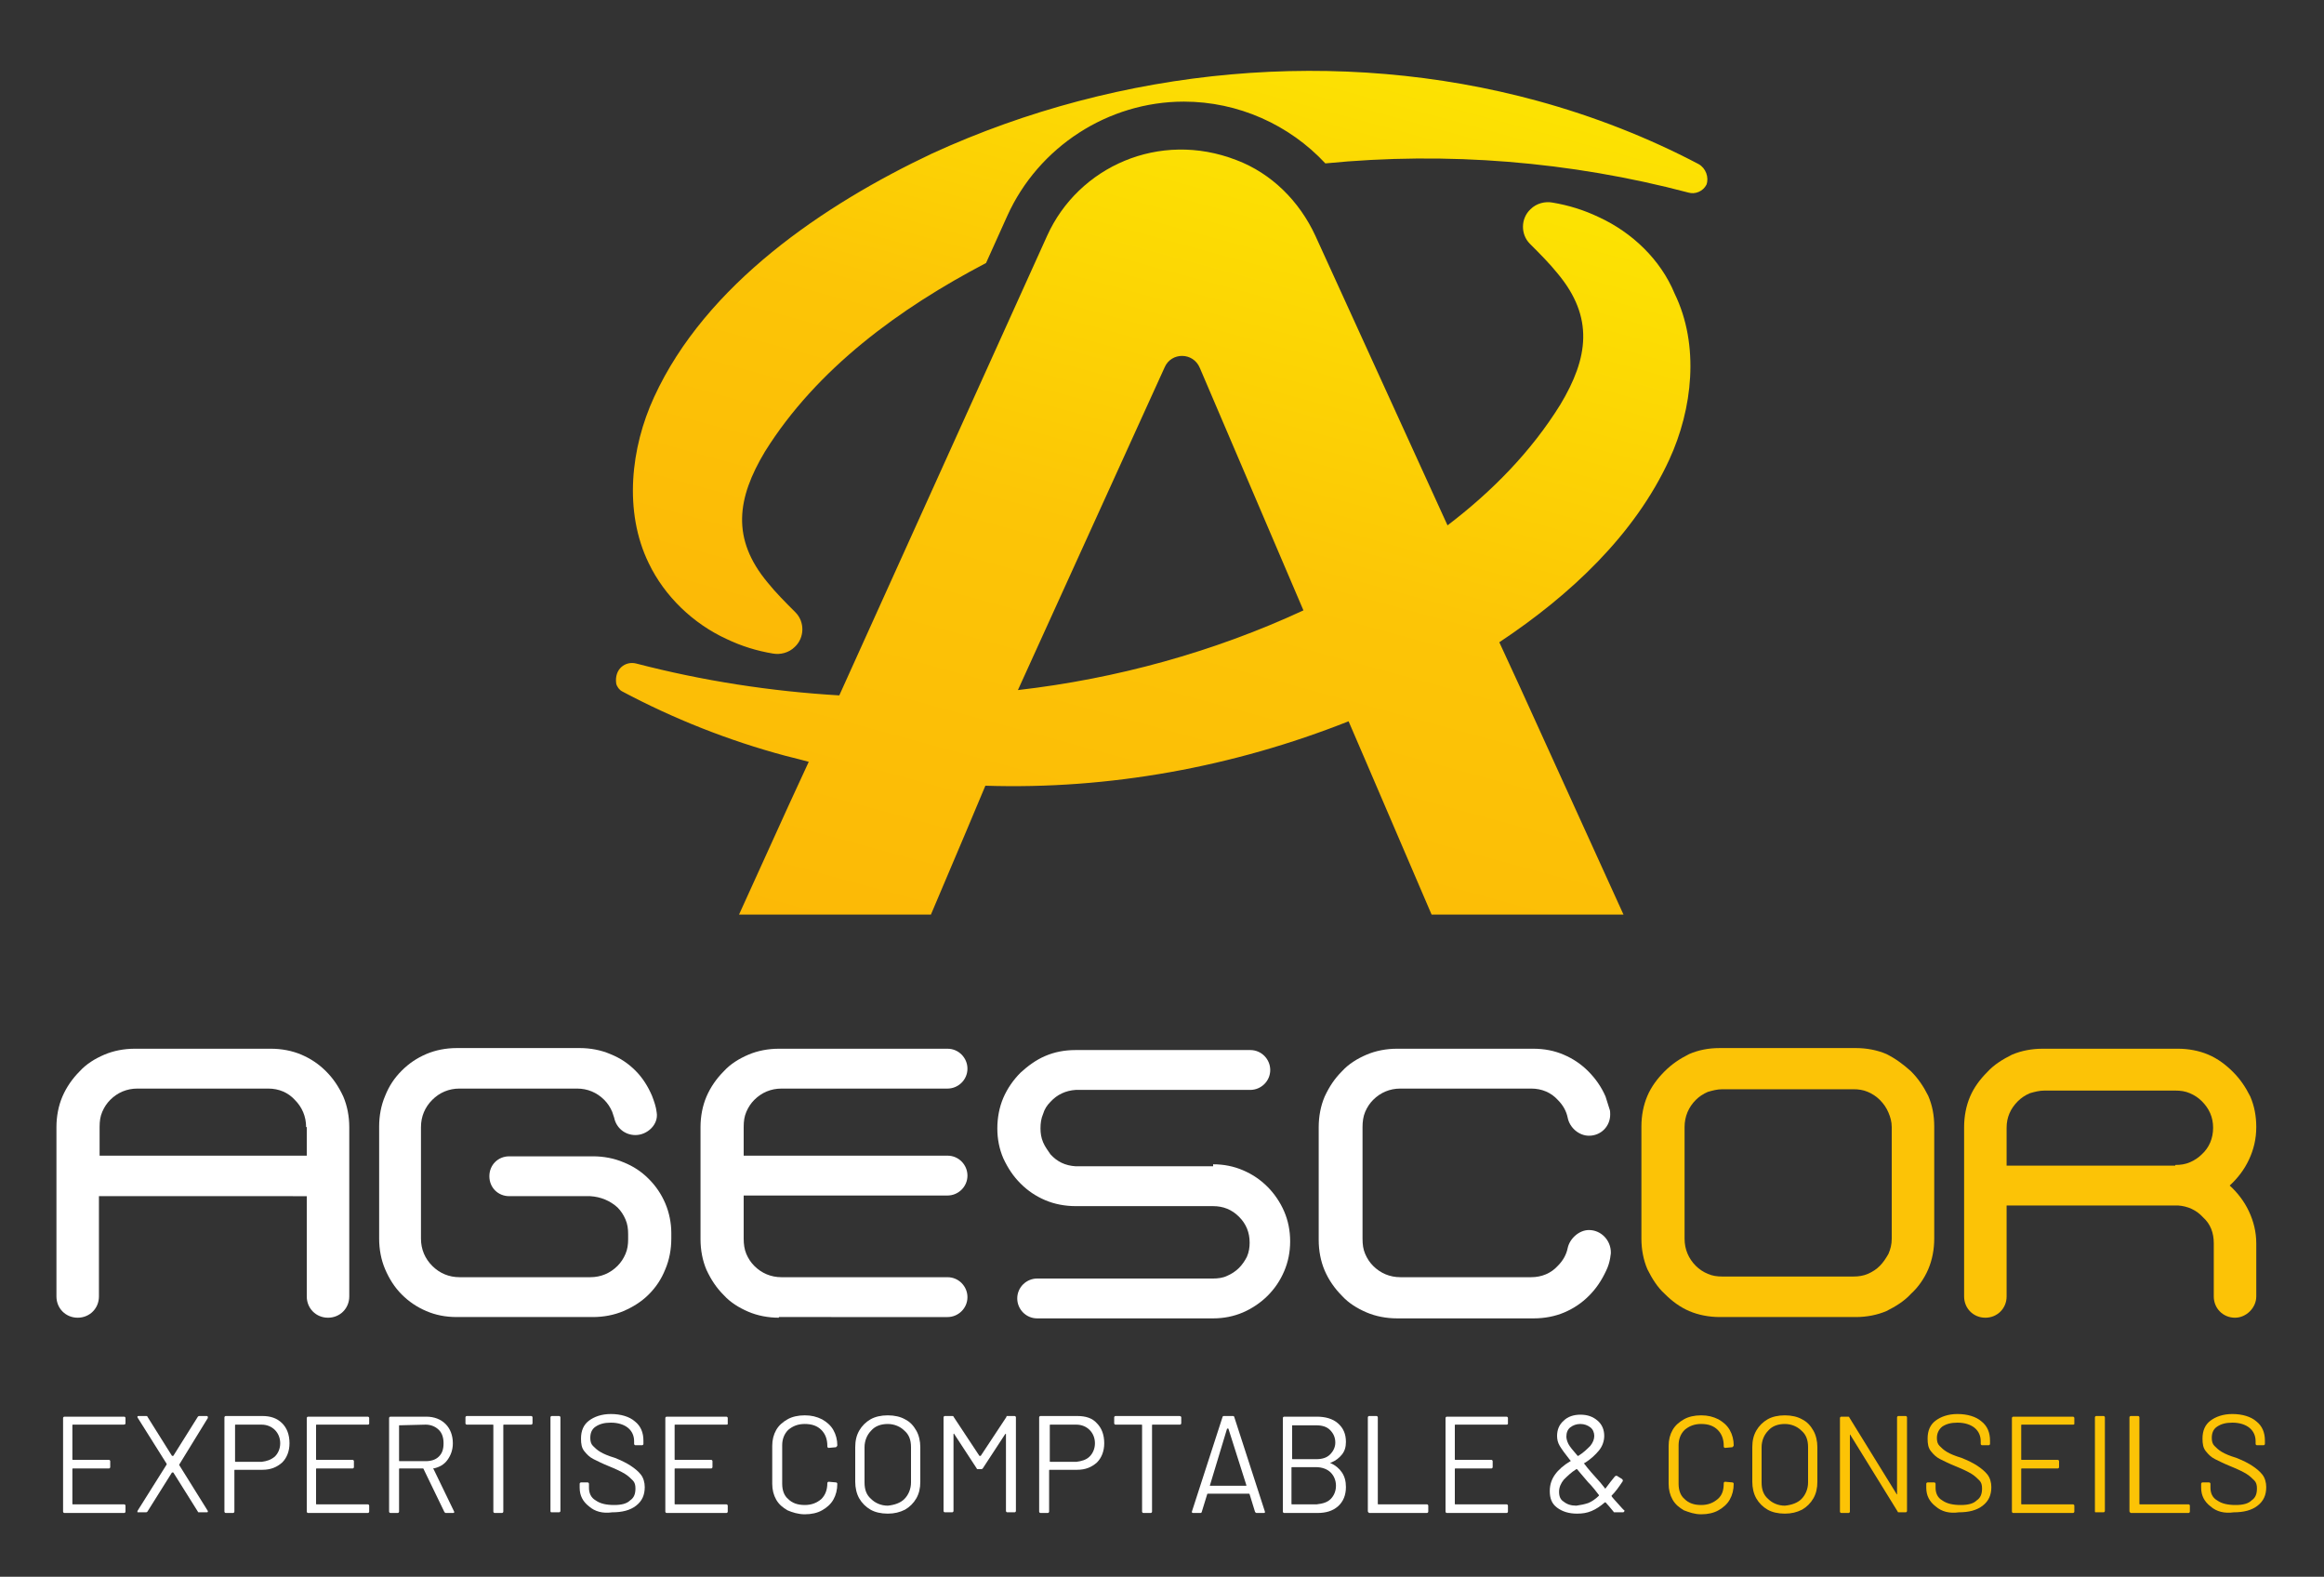
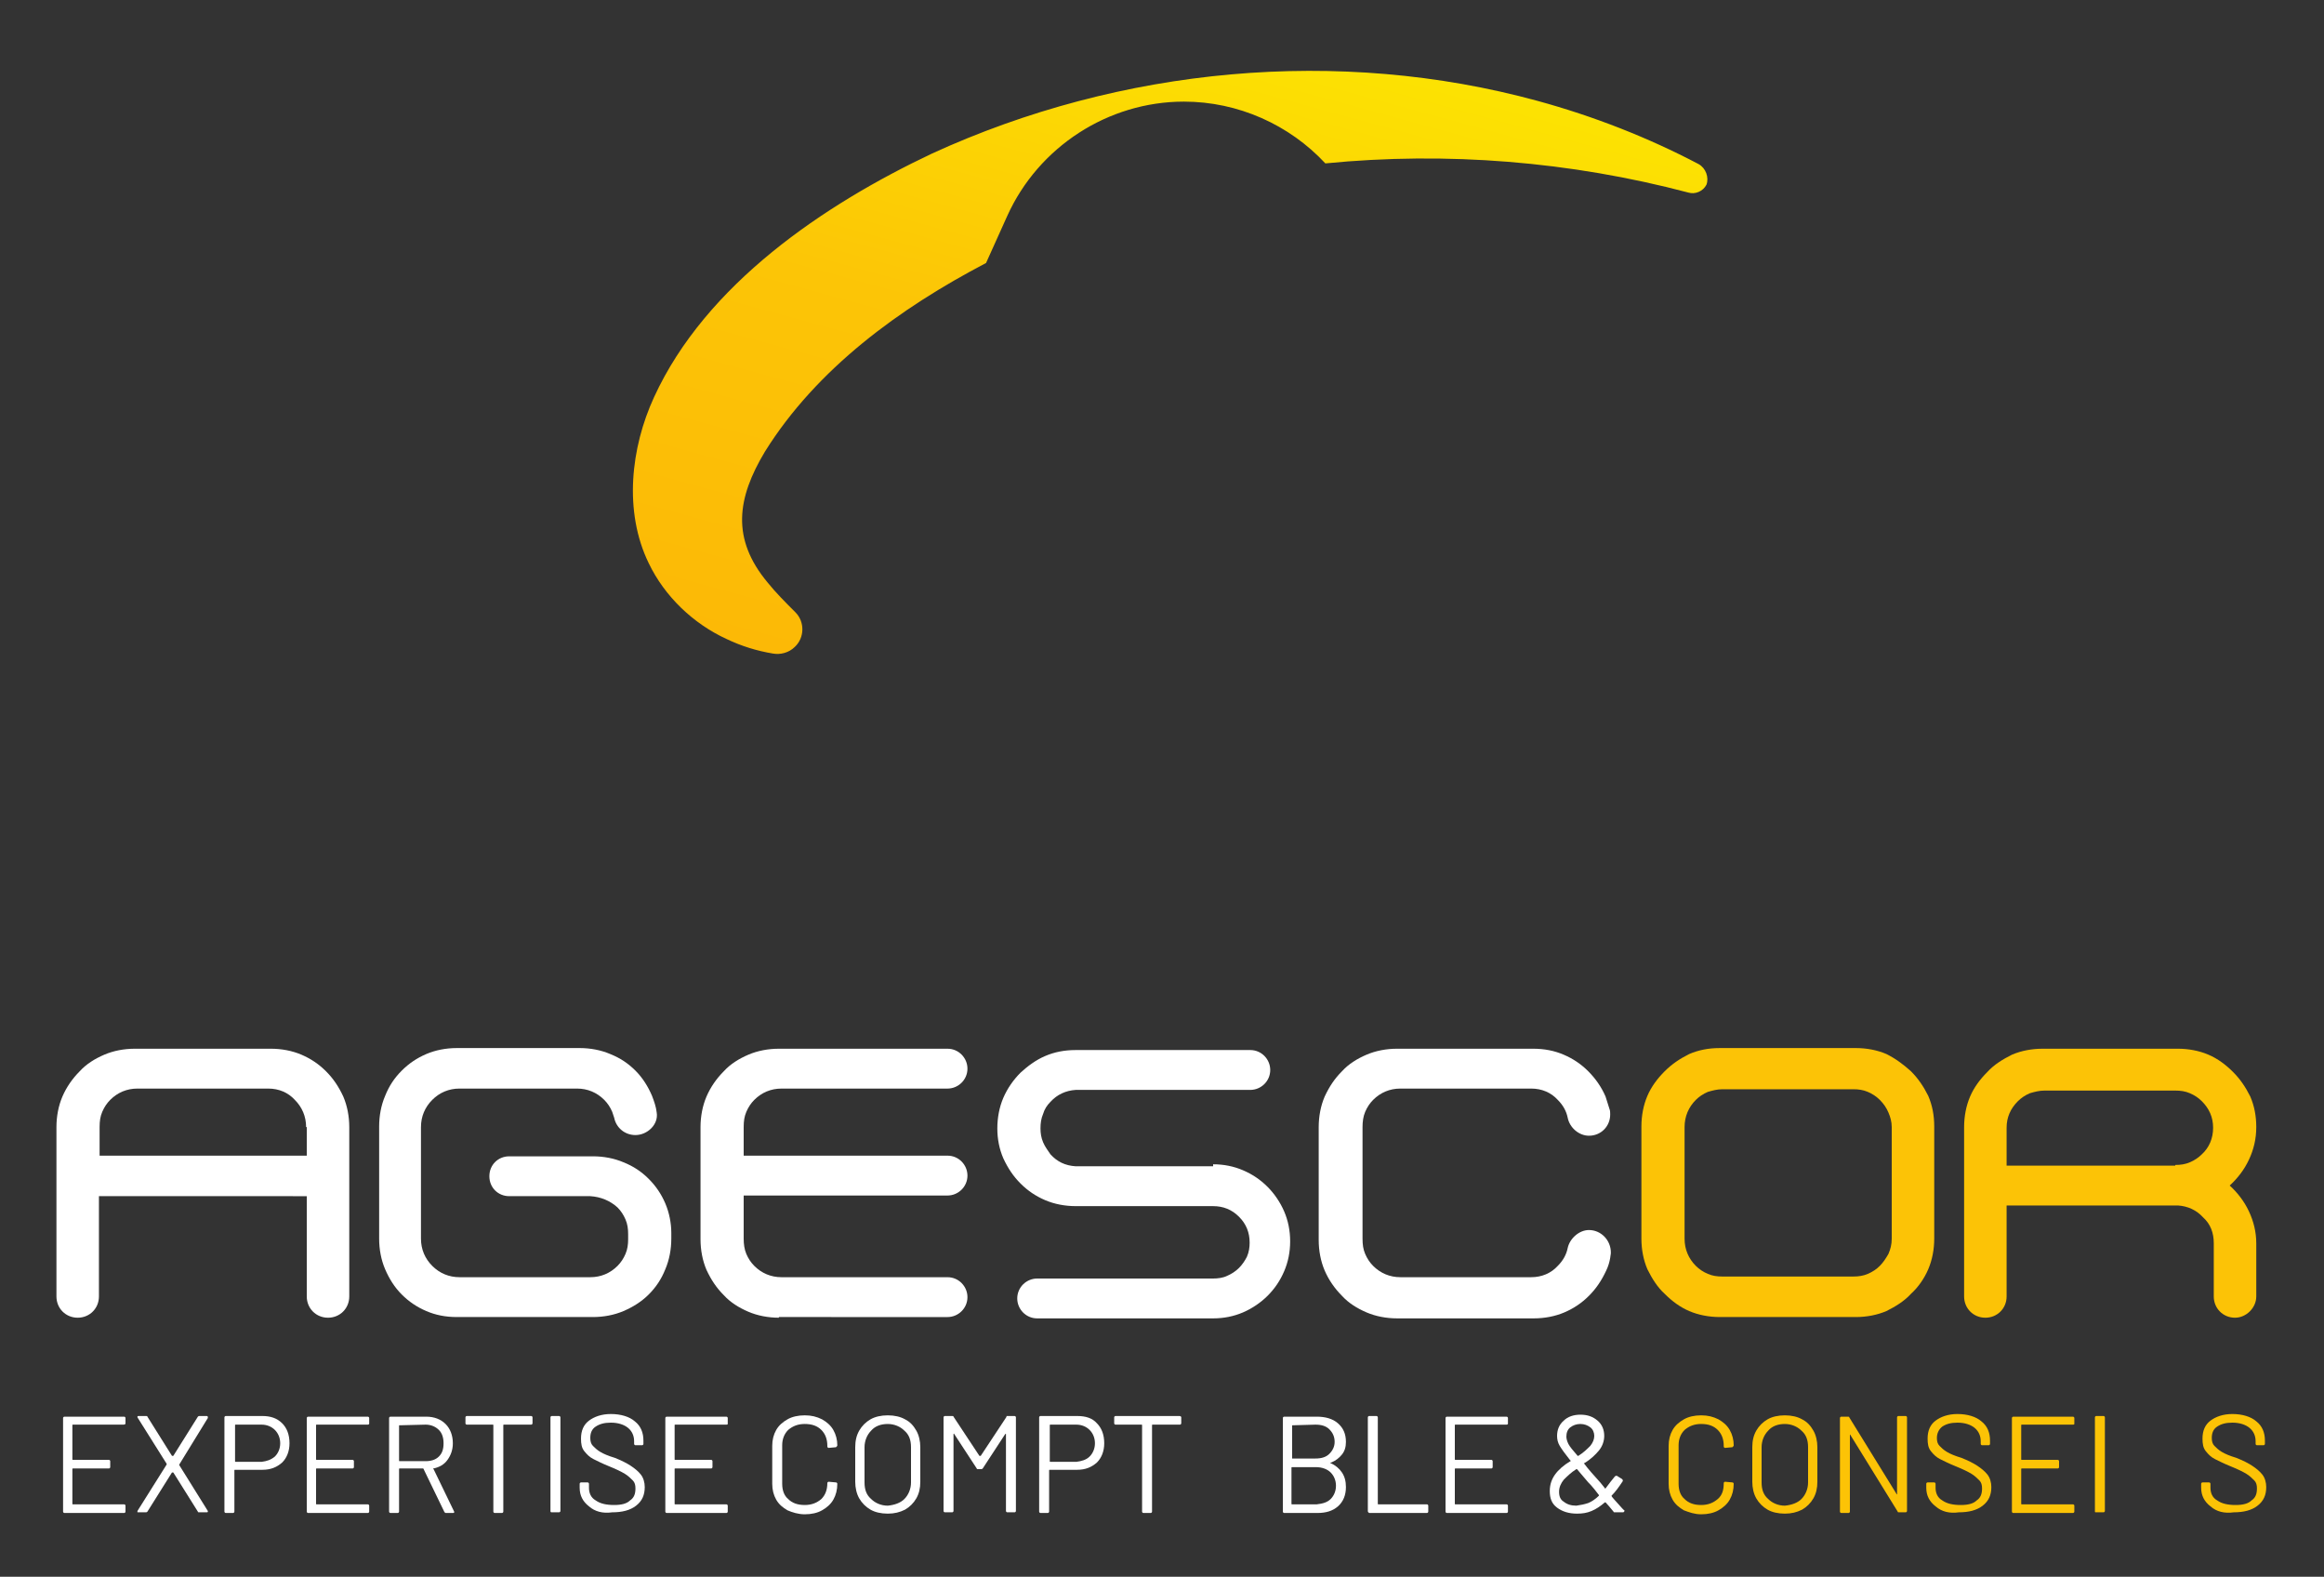
<svg xmlns="http://www.w3.org/2000/svg" id="Calque_1" x="0px" y="0px" viewBox="0 0 350 237.4" style="enable-background:new 0 0 350 237.4;" xml:space="preserve">
  <rect x="0" y="0" width="350" height="237.4" fill="#333333" stroke="none" />
  <style type="text/css"> .st0{fill:#FFFFFF;} .st1{fill:#FCC306;} .st2{fill:none;} .st3{fill:url(#SVGID_1_);} .st4{fill:url(#SVGID_00000016055365259574820390000009484646165177785534_);} </style>
  <g>
    <g>
      <path class="st0" d="M18.6,214.5H11c-0.1,0-0.1,0-0.1,0.1v5.1c0,0.1,0,0.1,0.1,0.1h5.4c0.1,0,0.2,0.1,0.2,0.2v0.9 c0,0.1-0.1,0.2-0.2,0.2H11c-0.1,0-0.1,0-0.1,0.1v5.2c0,0.1,0,0.1,0.1,0.1h7.7c0.1,0,0.2,0.1,0.2,0.2v0.9c0,0.1-0.1,0.2-0.2,0.2h-9 c-0.1,0-0.2-0.1-0.2-0.2v-14.1c0-0.1,0.1-0.2,0.2-0.2h9c0.1,0,0.2,0.1,0.2,0.2v0.9C18.8,214.4,18.8,214.5,18.6,214.5z" />
      <path class="st0" d="M20.7,227.7c0,0,0-0.1,0-0.2l4.4-7c0,0,0-0.1,0-0.1l-4.4-7c0-0.1,0-0.1,0-0.1c0-0.1,0.1-0.1,0.2-0.1H22 c0.1,0,0.2,0,0.2,0.1l3.7,5.9c0,0,0,0,0.1,0s0,0,0.1,0l3.7-5.9c0.1-0.1,0.2-0.1,0.2-0.1h1.1c0.1,0,0.1,0,0.2,0.1c0,0,0,0.1,0,0.2 l-4.3,7c0,0,0,0.1,0,0.1l4.3,6.9c0,0.1,0,0.1,0,0.1c0,0.1-0.1,0.1-0.2,0.1h-1.1c-0.1,0-0.2,0-0.2-0.1l-3.7-5.9c0,0,0,0-0.1,0 s0,0-0.1,0l-3.7,5.9c-0.1,0.1-0.2,0.1-0.2,0.1h-1.2C20.8,227.7,20.7,227.7,20.7,227.7z" />
      <path class="st0" d="M42.5,214.3c0.7,0.7,1.1,1.7,1.1,3c0,1.2-0.4,2.2-1.1,2.9c-0.8,0.7-1.7,1.1-3,1.1h-4.1c-0.1,0-0.1,0-0.1,0.1 v6.2c0,0.1-0.1,0.2-0.2,0.2h-1.1c-0.1,0-0.2-0.1-0.2-0.2v-14.2c0-0.1,0.1-0.2,0.2-0.2h5.5C40.7,213.2,41.7,213.5,42.5,214.3z M41.4,219.3c0.5-0.5,0.8-1.2,0.8-2c0-0.8-0.3-1.5-0.8-2c-0.5-0.5-1.2-0.8-2-0.8h-3.9c-0.1,0-0.1,0-0.1,0.1v5.4 c0,0.1,0,0.1,0.1,0.1h3.9C40.2,220,40.8,219.8,41.4,219.3z" />
      <path class="st0" d="M55.4,214.5h-7.7c-0.1,0-0.1,0-0.1,0.1v5.1c0,0.1,0,0.1,0.1,0.1h5.4c0.1,0,0.2,0.1,0.2,0.2v0.9 c0,0.1-0.1,0.2-0.2,0.2h-5.4c-0.1,0-0.1,0-0.1,0.1v5.2c0,0.1,0,0.1,0.1,0.1h7.7c0.1,0,0.2,0.1,0.2,0.2v0.9c0,0.1-0.1,0.2-0.2,0.2 h-9c-0.1,0-0.2-0.1-0.2-0.2v-14.1c0-0.1,0.1-0.2,0.2-0.2h9c0.1,0,0.2,0.1,0.2,0.2v0.9C55.6,214.4,55.5,214.5,55.4,214.5z" />
      <path class="st0" d="M66.9,227.6l-3.1-6.4c0,0,0-0.1-0.1-0.1h-3.5c-0.1,0-0.1,0-0.1,0.1v6.4c0,0.1-0.1,0.2-0.2,0.2h-1.1 c-0.1,0-0.2-0.1-0.2-0.2v-14.1c0-0.1,0.1-0.2,0.2-0.2h5.4c1.2,0,2.2,0.4,2.9,1.1c0.7,0.7,1.1,1.7,1.1,2.9c0,1-0.3,1.8-0.8,2.5 c-0.5,0.7-1.2,1.1-2.1,1.3c-0.1,0-0.1,0.1,0,0.1l3.1,6.4c0,0,0,0.1,0,0.1c0,0.1-0.1,0.1-0.2,0.1h-1.1 C67,227.7,66.9,227.7,66.9,227.6z M60.1,214.6v5.3c0,0.1,0,0.1,0.1,0.1h3.9c0.8,0,1.5-0.2,2-0.7c0.5-0.5,0.7-1.1,0.7-2 c0-0.8-0.2-1.5-0.7-2c-0.5-0.5-1.2-0.8-2-0.8L60.1,214.6C60.1,214.5,60.1,214.5,60.1,214.6z" />
      <path class="st0" d="M80.2,213.4v0.9c0,0.1-0.1,0.2-0.2,0.2h-4.1c-0.1,0-0.1,0-0.1,0.1v13c0,0.1-0.1,0.2-0.2,0.2h-1.1 c-0.1,0-0.2-0.1-0.2-0.2v-13c0-0.1,0-0.1-0.1-0.1h-3.9c-0.1,0-0.2-0.1-0.2-0.2v-0.9c0-0.1,0.1-0.2,0.2-0.2H80 C80.1,213.2,80.2,213.3,80.2,213.4z" />
      <path class="st0" d="M82.9,227.5v-14.1c0-0.1,0.1-0.2,0.2-0.2h1.1c0.1,0,0.2,0.1,0.2,0.2v14.1c0,0.1-0.1,0.2-0.2,0.2h-1.1 C83,227.7,82.9,227.7,82.9,227.5z" />
      <path class="st0" d="M88.7,226.8c-0.9-0.7-1.4-1.6-1.4-2.8v-0.6c0-0.1,0.1-0.2,0.2-0.2h1c0.1,0,0.2,0.1,0.2,0.2v0.6 c0,0.8,0.3,1.5,1,1.9c0.7,0.5,1.6,0.7,2.8,0.7c1.1,0,1.9-0.2,2.4-0.7c0.6-0.4,0.8-1,0.8-1.8c0-0.5-0.1-0.9-0.4-1.2 c-0.3-0.3-0.7-0.7-1.2-1c-0.5-0.3-1.3-0.7-2.3-1.1c-1-0.4-1.8-0.8-2.4-1.1c-0.6-0.3-1-0.7-1.4-1.2c-0.4-0.5-0.5-1.1-0.5-1.9 c0-1.2,0.4-2.1,1.2-2.7c0.8-0.6,1.9-1,3.3-1c1.5,0,2.8,0.4,3.6,1.1c0.9,0.7,1.3,1.7,1.3,2.9v0.5c0,0.1-0.1,0.2-0.2,0.2h-1 c-0.1,0-0.2-0.1-0.2-0.2v-0.4c0-0.8-0.3-1.5-0.9-2c-0.6-0.5-1.5-0.8-2.6-0.8c-1,0-1.7,0.2-2.3,0.6s-0.8,1-0.8,1.7 c0,0.5,0.1,0.9,0.4,1.2c0.3,0.3,0.6,0.6,1.1,0.9s1.2,0.6,2.2,0.9c1,0.4,1.8,0.8,2.4,1.2c0.6,0.4,1.1,0.8,1.5,1.3 c0.4,0.5,0.6,1.2,0.6,1.9c0,1.2-0.4,2.1-1.3,2.8c-0.9,0.7-2.1,1-3.6,1C90.8,227.9,89.6,227.6,88.7,226.8z" />
      <path class="st0" d="M109.4,214.5h-7.7c-0.1,0-0.1,0-0.1,0.1v5.1c0,0.1,0,0.1,0.1,0.1h5.4c0.1,0,0.2,0.1,0.2,0.2v0.9 c0,0.1-0.1,0.2-0.2,0.2h-5.4c-0.1,0-0.1,0-0.1,0.1v5.2c0,0.1,0,0.1,0.1,0.1h7.7c0.1,0,0.2,0.1,0.2,0.2v0.9c0,0.1-0.1,0.2-0.2,0.2 h-9c-0.1,0-0.2-0.1-0.2-0.2v-14.1c0-0.1,0.1-0.2,0.2-0.2h9c0.1,0,0.2,0.1,0.2,0.2v0.9C109.6,214.4,109.6,214.5,109.4,214.5z" />
      <path class="st0" d="M118.6,227.4c-0.7-0.4-1.3-0.9-1.7-1.6s-0.6-1.5-0.6-2.4v-5.7c0-0.9,0.2-1.7,0.6-2.4s1-1.2,1.7-1.6 c0.7-0.4,1.6-0.6,2.6-0.6s1.8,0.2,2.6,0.6c0.7,0.4,1.3,0.9,1.7,1.6c0.4,0.7,0.6,1.5,0.6,2.3c0,0.1,0,0.1-0.1,0.2 c0,0-0.1,0.1-0.1,0.1l-1.1,0.1c-0.1,0-0.2-0.1-0.2-0.2v-0.1c0-1-0.3-1.8-0.9-2.4c-0.6-0.6-1.4-0.9-2.5-0.9c-1,0-1.8,0.3-2.5,0.9 c-0.6,0.6-0.9,1.4-0.9,2.3v5.8c0,1,0.3,1.8,0.9,2.3c0.6,0.6,1.4,0.9,2.5,0.9c1,0,1.8-0.3,2.5-0.9c0.6-0.6,0.9-1.4,0.9-2.4v0 c0-0.1,0.1-0.2,0.2-0.2l1.1,0.1c0.1,0,0.2,0.1,0.2,0.2c0,0.9-0.2,1.7-0.6,2.4c-0.4,0.7-1,1.2-1.7,1.6s-1.6,0.6-2.6,0.6 S119.3,227.7,118.6,227.4z" />
      <path class="st0" d="M131.1,227.3c-0.7-0.4-1.3-1-1.7-1.7c-0.4-0.7-0.6-1.6-0.6-2.5v-5.2c0-1,0.2-1.8,0.6-2.5 c0.4-0.7,1-1.3,1.7-1.7c0.7-0.4,1.6-0.6,2.6-0.6c1,0,1.9,0.2,2.6,0.6c0.8,0.4,1.3,1,1.7,1.7c0.4,0.7,0.6,1.6,0.6,2.5v5.2 c0,1-0.2,1.8-0.6,2.5c-0.4,0.7-1,1.3-1.7,1.7c-0.8,0.4-1.6,0.6-2.6,0.6C132.7,227.9,131.8,227.7,131.1,227.3z M136.2,225.7 c0.6-0.6,1-1.5,1-2.5v-5.3c0-1.1-0.3-1.9-1-2.5c-0.6-0.6-1.5-1-2.5-1c-1,0-1.9,0.3-2.5,1c-0.6,0.6-1,1.5-1,2.5v5.3 c0,1.1,0.3,1.9,1,2.5c0.6,0.6,1.5,1,2.5,1C134.7,226.6,135.6,226.3,136.2,225.7z" />
      <path class="st0" d="M151.7,213.2h1.1c0.1,0,0.2,0.1,0.2,0.2v14.1c0,0.1-0.1,0.2-0.2,0.2h-1.1c-0.1,0-0.2-0.1-0.2-0.2V216 c0,0,0-0.1,0-0.1c0,0,0,0-0.1,0l-3.4,5.2c-0.1,0.1-0.2,0.1-0.2,0.1h-0.5c-0.1,0-0.2,0-0.2-0.1l-3.4-5.2c0,0,0-0.1-0.1,0 c0,0,0,0,0,0.1v11.5c0,0.1-0.1,0.2-0.2,0.2h-1.1c-0.1,0-0.2-0.1-0.2-0.2v-14.1c0-0.1,0.1-0.2,0.2-0.2h1.1c0.1,0,0.2,0,0.2,0.1 l3.9,5.9c0,0,0,0,0.1,0s0,0,0.1,0l3.9-5.9C151.5,213.2,151.6,213.2,151.7,213.2z" />
      <path class="st0" d="M165.2,214.3c0.7,0.7,1.1,1.7,1.1,3c0,1.2-0.4,2.2-1.1,2.9c-0.8,0.7-1.7,1.1-3,1.1h-4.1c-0.1,0-0.1,0-0.1,0.1 v6.2c0,0.1-0.1,0.2-0.2,0.2h-1.1c-0.1,0-0.2-0.1-0.2-0.2v-14.2c0-0.1,0.1-0.2,0.2-0.2h5.5C163.5,213.2,164.5,213.5,165.2,214.3z M164.1,219.3c0.5-0.5,0.8-1.2,0.8-2c0-0.8-0.3-1.5-0.8-2c-0.5-0.5-1.2-0.8-2-0.8h-3.9c-0.1,0-0.1,0-0.1,0.1v5.4 c0,0.1,0,0.1,0.1,0.1h3.9C162.9,220,163.6,219.8,164.1,219.3z" />
      <path class="st0" d="M177.9,213.4v0.9c0,0.1-0.1,0.2-0.2,0.2h-4.1c-0.1,0-0.1,0-0.1,0.1v13c0,0.1-0.1,0.2-0.2,0.2h-1.1 c-0.1,0-0.2-0.1-0.2-0.2v-13c0-0.1,0-0.1-0.1-0.1h-3.9c-0.1,0-0.2-0.1-0.2-0.2v-0.9c0-0.1,0.1-0.2,0.2-0.2h9.6 C177.8,213.2,177.9,213.3,177.9,213.4z" />
-       <path class="st0" d="M189,227.6l-0.8-2.6c0,0,0-0.1-0.1-0.1h-6.2c0,0-0.1,0-0.1,0.1l-0.8,2.6c0,0.1-0.1,0.2-0.2,0.2h-1.1 c-0.2,0-0.2-0.1-0.2-0.2l4.6-14.2c0-0.1,0.1-0.2,0.2-0.2h1.4c0.1,0,0.2,0.1,0.2,0.2l4.6,14.2l0,0.1c0,0.1-0.1,0.1-0.2,0.1h-1.1 C189.1,227.7,189,227.7,189,227.6z M182.2,223.7C182.2,223.7,182.3,223.7,182.2,223.7l5.4,0c0,0,0.1,0,0.1,0c0,0,0,0,0-0.1 l-2.7-8.5c0,0,0,0-0.1,0s0,0-0.1,0L182.2,223.7C182.2,223.6,182.2,223.6,182.2,223.7z" />
-       <path class="st0" d="M200.4,220.3c0.7,0.3,1.3,0.8,1.7,1.4c0.4,0.6,0.6,1.3,0.6,2.2c0,1.2-0.4,2.2-1.2,2.9c-0.8,0.7-1.8,1-3.1,1 h-5c-0.1,0-0.2-0.1-0.2-0.2v-14.1c0-0.1,0.1-0.2,0.2-0.2h4.9c1.3,0,2.4,0.3,3.2,1c0.8,0.7,1.2,1.6,1.2,2.8c0,0.8-0.2,1.4-0.6,1.9 c-0.4,0.5-0.9,0.9-1.6,1.2C200.3,220.2,200.3,220.2,200.4,220.3z M194.6,214.6v5c0,0.1,0,0.1,0.1,0.1h3.5c0.9,0,1.6-0.2,2.1-0.7 c0.5-0.5,0.8-1.1,0.8-1.8c0-0.8-0.3-1.4-0.8-1.9c-0.5-0.5-1.2-0.7-2.1-0.7L194.6,214.6C194.6,214.5,194.6,214.5,194.6,214.6z M200.4,225.7c0.5-0.5,0.8-1.2,0.8-2c0-0.8-0.3-1.5-0.8-2c-0.5-0.5-1.3-0.8-2.2-0.8h-3.6c-0.1,0-0.1,0-0.1,0.1v5.4 c0,0.1,0,0.1,0.1,0.1h3.7C199.2,226.4,199.9,226.2,200.4,225.7z" />
+       <path class="st0" d="M200.4,220.3c0.7,0.3,1.3,0.8,1.7,1.4c0.4,0.6,0.6,1.3,0.6,2.2c0,1.2-0.4,2.2-1.2,2.9c-0.8,0.7-1.8,1-3.1,1 h-5c-0.1,0-0.2-0.1-0.2-0.2v-14.1c0-0.1,0.1-0.2,0.2-0.2h4.9c1.3,0,2.4,0.3,3.2,1c0.8,0.7,1.2,1.6,1.2,2.8c0,0.8-0.2,1.4-0.6,1.9 c-0.4,0.5-0.9,0.9-1.6,1.2C200.3,220.2,200.3,220.2,200.4,220.3z M194.6,214.6v5h3.5c0.9,0,1.6-0.2,2.1-0.7 c0.5-0.5,0.8-1.1,0.8-1.8c0-0.8-0.3-1.4-0.8-1.9c-0.5-0.5-1.2-0.7-2.1-0.7L194.6,214.6C194.6,214.5,194.6,214.5,194.6,214.6z M200.4,225.7c0.5-0.5,0.8-1.2,0.8-2c0-0.8-0.3-1.5-0.8-2c-0.5-0.5-1.3-0.8-2.2-0.8h-3.6c-0.1,0-0.1,0-0.1,0.1v5.4 c0,0.1,0,0.1,0.1,0.1h3.7C199.2,226.4,199.9,226.2,200.4,225.7z" />
      <path class="st0" d="M206,227.5v-14.1c0-0.1,0.1-0.2,0.2-0.2h1.1c0.1,0,0.2,0.1,0.2,0.2v13c0,0.1,0,0.1,0.1,0.1h7.3 c0.1,0,0.2,0.1,0.2,0.2v0.9c0,0.1-0.1,0.2-0.2,0.2h-8.7C206.1,227.7,206,227.7,206,227.5z" />
      <path class="st0" d="M226.9,214.5h-7.7c-0.1,0-0.1,0-0.1,0.1v5.1c0,0.1,0,0.1,0.1,0.1h5.4c0.1,0,0.2,0.1,0.2,0.2v0.9 c0,0.1-0.1,0.2-0.2,0.2h-5.4c-0.1,0-0.1,0-0.1,0.1v5.2c0,0.1,0,0.1,0.1,0.1h7.7c0.1,0,0.2,0.1,0.2,0.2v0.9c0,0.1-0.1,0.2-0.2,0.2 h-9c-0.1,0-0.2-0.1-0.2-0.2v-14.1c0-0.1,0.1-0.2,0.2-0.2h9c0.1,0,0.2,0.1,0.2,0.2v0.9C227.1,214.4,227,214.5,226.9,214.5z" />
      <path class="st0" d="M244.6,227.6C244.6,227.6,244.6,227.7,244.6,227.6c-0.1,0.1-0.1,0.1-0.2,0.1h-1.2c-0.1,0-0.2,0-0.2-0.1 c-0.5-0.6-0.9-1.1-1.2-1.4c0,0-0.1,0-0.1,0c-0.7,0.6-1.3,1-2,1.3c-0.7,0.3-1.4,0.4-2.2,0.4c-1.2,0-2.2-0.3-3-0.9 c-0.8-0.6-1.1-1.4-1.1-2.5c0-1,0.3-1.8,0.8-2.5c0.5-0.7,1.3-1.4,2.3-2c0.1,0,0.1-0.1,0-0.1c-0.8-1-1.3-1.7-1.6-2.2 c-0.3-0.5-0.4-1-0.4-1.5c0-0.9,0.3-1.7,1-2.3c0.6-0.6,1.5-0.9,2.5-0.9c1.1,0,1.9,0.3,2.6,0.9c0.7,0.6,1,1.4,1,2.3 c0,0.8-0.3,1.6-0.8,2.2c-0.5,0.6-1.2,1.3-2.2,1.9c-0.1,0-0.1,0,0,0.1c0.6,0.8,1.4,1.7,2.4,2.8c0.3,0.4,0.6,0.7,0.7,0.9 c0,0,0.1,0,0.1,0c0.5-0.7,1-1.3,1.4-1.8c0.1-0.1,0.2-0.1,0.3-0.1l0.8,0.5c0.1,0.1,0.1,0.2,0.1,0.3c-0.6,0.9-1.1,1.6-1.7,2.2v0 c0,0,0,0.1,0.1,0.2c-0.1-0.1,0.4,0.5,1.5,1.7l0.4,0.4C244.6,227.5,244.6,227.6,244.6,227.6z M239.2,226.3c0.5-0.2,1.1-0.6,1.6-1.1 c0,0,0-0.1,0-0.1l-0.7-0.9c-0.4-0.5-0.7-0.8-0.9-1l-1.7-2c0,0,0,0-0.1,0c-0.8,0.5-1.4,1.1-1.9,1.6c-0.4,0.5-0.7,1.1-0.7,1.8 c0,0.7,0.2,1.2,0.7,1.5c0.5,0.4,1.1,0.6,1.9,0.6C238.1,226.6,238.6,226.5,239.2,226.3z M236.5,214.9c-0.4,0.3-0.6,0.8-0.6,1.4 c0,0.3,0.1,0.7,0.3,1.1c0.2,0.4,0.7,1,1.4,1.8c0,0,0.1,0,0.1,0c0.8-0.5,1.3-1,1.8-1.5c0.4-0.5,0.6-1,0.6-1.5c0-0.5-0.2-1-0.6-1.3 c-0.4-0.3-0.9-0.5-1.5-0.5C237.4,214.4,236.9,214.6,236.5,214.9z" />
      <path class="st1" d="M253.6,227.4c-0.7-0.4-1.3-0.9-1.7-1.6c-0.4-0.7-0.6-1.5-0.6-2.4v-5.7c0-0.9,0.2-1.7,0.6-2.4 c0.4-0.7,1-1.2,1.7-1.6c0.7-0.4,1.6-0.6,2.6-0.6s1.8,0.2,2.6,0.6c0.7,0.4,1.3,0.9,1.7,1.6c0.4,0.7,0.6,1.5,0.6,2.3 c0,0.1,0,0.1-0.1,0.2c0,0-0.1,0.1-0.1,0.1l-1.1,0.1c-0.1,0-0.2-0.1-0.2-0.2v-0.1c0-1-0.3-1.8-0.9-2.4c-0.6-0.6-1.4-0.9-2.5-0.9 c-1,0-1.8,0.3-2.5,0.9c-0.6,0.6-0.9,1.4-0.9,2.3v5.8c0,1,0.3,1.8,0.9,2.3c0.6,0.6,1.4,0.9,2.5,0.9c1,0,1.8-0.3,2.5-0.9 s0.9-1.4,0.9-2.4v0c0-0.1,0.1-0.2,0.2-0.2l1.1,0.1c0.1,0,0.2,0.1,0.2,0.2c0,0.9-0.2,1.7-0.6,2.4c-0.4,0.7-1,1.2-1.7,1.6 c-0.7,0.4-1.6,0.6-2.6,0.6S254.4,227.7,253.6,227.4z" />
      <path class="st1" d="M266.2,227.3c-0.7-0.4-1.3-1-1.7-1.7c-0.4-0.7-0.6-1.6-0.6-2.5v-5.2c0-1,0.2-1.8,0.6-2.5 c0.4-0.7,1-1.3,1.7-1.7c0.7-0.4,1.6-0.6,2.6-0.6s1.9,0.2,2.6,0.6c0.8,0.4,1.3,1,1.7,1.7c0.4,0.7,0.6,1.6,0.6,2.5v5.2 c0,1-0.2,1.8-0.6,2.5c-0.4,0.7-1,1.3-1.7,1.7c-0.8,0.4-1.6,0.6-2.6,0.6S266.9,227.7,266.2,227.3z M271.3,225.7 c0.6-0.6,1-1.5,1-2.5v-5.3c0-1.1-0.3-1.9-1-2.5c-0.6-0.6-1.5-1-2.5-1c-1,0-1.9,0.3-2.5,1c-0.6,0.6-1,1.5-1,2.5v5.3 c0,1.1,0.3,1.9,1,2.5c0.6,0.6,1.5,1,2.5,1C269.8,226.6,270.7,226.3,271.3,225.7z" />
      <path class="st1" d="M285.9,213.2h1.1c0.1,0,0.2,0.1,0.2,0.2v14.1c0,0.1-0.1,0.2-0.2,0.2h-1c-0.1,0-0.2,0-0.2-0.1l-7.1-11.5 c0,0,0-0.1-0.1-0.1c0,0,0,0,0,0.1l0,11.5c0,0.1-0.1,0.2-0.2,0.2h-1.1c-0.1,0-0.2-0.1-0.2-0.2v-14.1c0-0.1,0.1-0.2,0.2-0.2h1 c0.1,0,0.2,0,0.2,0.1l7.1,11.5c0,0,0,0.1,0.1,0.1c0,0,0,0,0-0.1l0-11.5C285.7,213.3,285.8,213.2,285.9,213.2z" />
      <path class="st1" d="M291.5,226.8c-0.9-0.7-1.4-1.6-1.4-2.8v-0.6c0-0.1,0.1-0.2,0.2-0.2h1c0.1,0,0.2,0.1,0.2,0.2v0.6 c0,0.8,0.3,1.5,1,1.9c0.7,0.5,1.6,0.7,2.8,0.7c1.1,0,1.9-0.2,2.4-0.7c0.6-0.4,0.8-1,0.8-1.8c0-0.5-0.1-0.9-0.4-1.2 c-0.3-0.3-0.7-0.7-1.2-1c-0.5-0.3-1.3-0.7-2.3-1.1c-1-0.4-1.8-0.8-2.4-1.1c-0.6-0.3-1-0.7-1.4-1.2c-0.4-0.5-0.5-1.1-0.5-1.9 c0-1.2,0.4-2.1,1.2-2.7c0.8-0.6,1.9-1,3.3-1c1.5,0,2.8,0.4,3.6,1.1c0.9,0.7,1.3,1.7,1.3,2.9v0.5c0,0.1-0.1,0.2-0.2,0.2h-1 c-0.1,0-0.2-0.1-0.2-0.2v-0.4c0-0.8-0.3-1.5-0.9-2c-0.6-0.5-1.5-0.8-2.6-0.8c-1,0-1.7,0.2-2.3,0.6c-0.5,0.4-0.8,1-0.8,1.7 c0,0.5,0.1,0.9,0.4,1.2c0.3,0.3,0.6,0.6,1.1,0.9s1.2,0.6,2.2,0.9c1,0.4,1.8,0.8,2.4,1.2c0.6,0.4,1.1,0.8,1.5,1.3 c0.4,0.5,0.6,1.2,0.6,1.9c0,1.2-0.4,2.1-1.3,2.8c-0.9,0.7-2.1,1-3.6,1C293.6,227.9,292.4,227.6,291.5,226.8z" />
      <path class="st1" d="M312.2,214.5h-7.7c-0.1,0-0.1,0-0.1,0.1v5.1c0,0.1,0,0.1,0.1,0.1h5.4c0.1,0,0.2,0.1,0.2,0.2v0.9 c0,0.1-0.1,0.2-0.2,0.2h-5.4c-0.1,0-0.1,0-0.1,0.1v5.2c0,0.1,0,0.1,0.1,0.1h7.7c0.1,0,0.2,0.1,0.2,0.2v0.9c0,0.1-0.1,0.2-0.2,0.2 h-9c-0.1,0-0.2-0.1-0.2-0.2v-14.1c0-0.1,0.1-0.2,0.2-0.2h9c0.1,0,0.2,0.1,0.2,0.2v0.9C312.4,214.4,312.4,214.5,312.2,214.5z" />
      <path class="st1" d="M315.5,227.5v-14.1c0-0.1,0.1-0.2,0.2-0.2h1.1c0.1,0,0.2,0.1,0.2,0.2v14.1c0,0.1-0.1,0.2-0.2,0.2h-1.1 C315.5,227.7,315.5,227.7,315.5,227.5z" />
-       <path class="st1" d="M320.7,227.5v-14.1c0-0.1,0.1-0.2,0.2-0.2h1.1c0.1,0,0.2,0.1,0.2,0.2v13c0,0.1,0,0.1,0.1,0.1h7.3 c0.1,0,0.2,0.1,0.2,0.2v0.9c0,0.1-0.1,0.2-0.2,0.2h-8.7C320.8,227.7,320.7,227.7,320.7,227.5z" />
      <path class="st1" d="M332.9,226.8c-0.9-0.7-1.4-1.6-1.4-2.8v-0.6c0-0.1,0.1-0.2,0.2-0.2h1c0.1,0,0.2,0.1,0.2,0.2v0.6 c0,0.8,0.3,1.5,1,1.9c0.7,0.5,1.6,0.7,2.8,0.7c1.1,0,1.9-0.2,2.4-0.7c0.6-0.4,0.8-1,0.8-1.8c0-0.5-0.1-0.9-0.4-1.2 c-0.3-0.3-0.7-0.7-1.2-1c-0.5-0.3-1.3-0.7-2.3-1.1c-1-0.4-1.8-0.8-2.4-1.1c-0.6-0.3-1-0.7-1.4-1.2c-0.4-0.5-0.5-1.1-0.5-1.9 c0-1.2,0.4-2.1,1.2-2.7c0.8-0.6,1.9-1,3.3-1c1.5,0,2.8,0.4,3.6,1.1c0.9,0.7,1.3,1.7,1.3,2.9v0.5c0,0.1-0.1,0.2-0.2,0.2h-1 c-0.1,0-0.2-0.1-0.2-0.2v-0.4c0-0.8-0.3-1.5-0.9-2c-0.6-0.5-1.5-0.8-2.6-0.8c-1,0-1.7,0.2-2.3,0.6s-0.8,1-0.8,1.7 c0,0.5,0.1,0.9,0.4,1.2c0.3,0.3,0.6,0.6,1.1,0.9s1.2,0.6,2.2,0.9c1,0.4,1.8,0.8,2.4,1.2c0.6,0.4,1.1,0.8,1.5,1.3 c0.4,0.5,0.6,1.2,0.6,1.9c0,1.2-0.4,2.1-1.3,2.8c-0.9,0.7-2.1,1-3.6,1C335,227.9,333.8,227.6,332.9,226.8z" />
      <g>
        <path class="st1" d="M287.8,161.3c1.1,1.1,1.9,2.3,2.6,3.7c0.6,1.4,0.9,2.9,0.9,4.6v16.9c0,1.6-0.3,3.2-0.9,4.6 c-0.6,1.4-1.5,2.7-2.6,3.7c-1,1.1-2.3,1.9-3.7,2.6c-1.4,0.6-3,0.9-4.6,0.9H259c-1.6,0-3.2-0.3-4.6-0.9c-1.4-0.6-2.6-1.5-3.7-2.6 c-1.1-1-1.9-2.3-2.6-3.7c-0.6-1.4-0.9-3-0.9-4.6v-16.9c0-1.6,0.3-3.2,0.9-4.6c0.6-1.4,1.5-2.6,2.6-3.7c1.1-1.1,2.3-1.9,3.7-2.6 c1.4-0.6,2.9-0.9,4.6-0.9h20.5c1.6,0,3.2,0.3,4.6,0.9C285.5,159.4,286.7,160.3,287.8,161.3z M284.9,169.7c0-0.8-0.2-1.5-0.5-2.2 c-0.3-0.7-0.7-1.3-1.3-1.9c-0.5-0.5-1.1-0.9-1.8-1.2c-0.7-0.3-1.4-0.4-2.2-0.4h-19.7c-0.8,0-1.5,0.2-2.2,0.4 c-0.7,0.3-1.3,0.7-1.8,1.2c-1.1,1.1-1.7,2.5-1.7,4.1v16.8c0,1.6,0.6,3,1.7,4.1c0.5,0.5,1.1,0.9,1.8,1.2c0.7,0.3,1.4,0.4,2.2,0.4 h19.7c0.8,0,1.5-0.1,2.2-0.4c0.7-0.3,1.3-0.7,1.8-1.2c0.5-0.5,0.9-1.1,1.3-1.8c0.3-0.7,0.5-1.4,0.5-2.3V169.7z" />
        <path class="st1" d="M336.6,198.4c-1.8,0-3.2-1.4-3.2-3.2v-8c0-1.6-0.5-2.9-1.6-3.9c-1-1.1-2.3-1.7-3.8-1.8h-25.8v13.7 c0,1.8-1.4,3.2-3.2,3.2l0,0c-1.8,0-3.2-1.4-3.2-3.2v-13.7v-11.8c0-1.6,0.3-3.2,0.9-4.6c0.6-1.4,1.5-2.6,2.6-3.7 c1-1.1,2.3-1.9,3.7-2.6c1.4-0.6,3-0.9,4.6-0.9H328c1.6,0,3.2,0.3,4.6,0.9c1.4,0.6,2.6,1.5,3.7,2.6c1.1,1.1,1.9,2.3,2.6,3.7 c0.6,1.4,0.9,2.9,0.9,4.6c0,1.8-0.4,3.4-1.1,4.9c-0.7,1.5-1.7,2.8-2.9,3.9c1.2,1.1,2.2,2.4,2.9,3.9c0.7,1.5,1.1,3.1,1.1,4.8v8 C339.8,196.9,338.3,198.4,336.6,198.4L336.6,198.4z M327.6,175.4c0.8,0,1.5-0.1,2.2-0.4c0.7-0.3,1.3-0.7,1.8-1.2 c1.1-1,1.7-2.4,1.7-4c0-1.6-0.6-2.9-1.7-4c-0.5-0.5-1.1-0.9-1.8-1.2c-0.7-0.3-1.4-0.4-2.2-0.4h-19.7c-0.8,0-1.5,0.2-2.2,0.4 c-0.7,0.3-1.3,0.7-1.8,1.2c-1.1,1.1-1.7,2.4-1.7,4v5.7H327.6z" />
      </g>
      <path class="st0" d="M49.1,161.3c1.1,1.1,1.9,2.3,2.6,3.8c0.6,1.4,0.9,3,0.9,4.6v25.5c0,1.8-1.4,3.2-3.2,3.2h0 c-1.8,0-3.2-1.4-3.2-3.2v-15.1H14.9v15.1c0,1.8-1.4,3.2-3.2,3.2h0c-1.8,0-3.2-1.4-3.2-3.2v-25.5c0-1.6,0.3-3.2,0.9-4.6 c0.6-1.4,1.5-2.7,2.6-3.8c1-1.1,2.3-1.9,3.7-2.5c1.4-0.6,3-0.9,4.6-0.9h20.5c1.6,0,3.2,0.3,4.6,0.9 C46.8,159.4,48,160.2,49.1,161.3z M46.1,169.7c0-1.6-0.6-3-1.7-4.1c-1-1.1-2.4-1.7-4-1.7H20.7c-1.6,0-3,0.6-4.1,1.7 c-0.5,0.5-0.9,1.1-1.2,1.8c-0.3,0.7-0.4,1.4-0.4,2.3v4.3h31.2V169.7z" />
      <path class="st0" d="M117.3,198.4c-1.6,0-3.2-0.3-4.6-0.9c-1.4-0.6-2.7-1.4-3.7-2.5c-1.1-1.1-1.9-2.3-2.6-3.8 c-0.6-1.4-0.9-3-0.9-4.6v-16.9c0-1.6,0.3-3.2,0.9-4.6c0.6-1.4,1.5-2.7,2.6-3.8c1-1.1,2.3-1.9,3.7-2.5c1.4-0.6,3-0.9,4.6-0.9h25.4 c1.7,0,3,1.4,3,3l0,0c0,1.7-1.4,3-3,3h-25c-1.6,0-3,0.6-4.1,1.7c-0.5,0.5-0.9,1.1-1.2,1.8c-0.3,0.7-0.4,1.4-0.4,2.3v4.3h30.7 c1.7,0,3,1.4,3,3v0c0,1.7-1.4,3-3,3h-30.7v6.5c0,0.8,0.1,1.6,0.4,2.3c0.3,0.7,0.7,1.3,1.2,1.8c1.1,1.1,2.5,1.7,4.1,1.7h25 c1.7,0,3,1.4,3,3v0c0,1.7-1.4,3-3,3H117.3z" />
      <path class="st0" d="M182.7,175.3c1.6,0,3.1,0.3,4.5,0.9c1.4,0.6,2.6,1.4,3.7,2.5c1,1,1.9,2.3,2.5,3.7c0.6,1.4,0.9,2.9,0.9,4.5 c0,1.6-0.3,3.1-0.9,4.5c-0.6,1.4-1.4,2.6-2.5,3.7c-1,1-2.3,1.9-3.7,2.5c-1.4,0.6-2.9,0.9-4.5,0.9h-26.5c-1.7,0-3-1.4-3-3v0 c0-1.7,1.4-3,3-3h26.5c0.7,0,1.5-0.1,2.1-0.4c0.7-0.3,1.3-0.7,1.8-1.2c0.5-0.5,0.9-1.1,1.2-1.7c0.3-0.7,0.4-1.4,0.4-2.1 c0-1.5-0.5-2.8-1.6-3.9c-1.1-1.1-2.4-1.6-3.9-1.6H162c-1.6,0-3.2-0.3-4.6-0.9c-1.4-0.6-2.6-1.4-3.7-2.5c-1.1-1.1-1.9-2.3-2.6-3.8 c-0.6-1.4-0.9-2.9-0.9-4.5c0-1.6,0.3-3.2,0.9-4.6c0.6-1.4,1.5-2.7,2.6-3.8c1.1-1,2.3-1.9,3.7-2.5c1.4-0.6,2.9-0.9,4.6-0.9h26.3 c1.7,0,3,1.4,3,3l0,0c0,1.7-1.4,3-3,3H162c-1.5,0.1-2.8,0.7-3.8,1.8c-0.5,0.5-0.9,1.1-1.1,1.8c-0.3,0.7-0.4,1.4-0.4,2.2 c0,0.7,0.1,1.4,0.4,2.1c0.3,0.7,0.7,1.2,1.1,1.8c1,1.1,2.2,1.7,3.8,1.8H182.7z" />
      <path class="st0" d="M100.2,181.2c-0.6-1.4-1.4-2.6-2.5-3.7c-1.1-1.1-2.3-1.9-3.8-2.5c-1.4-0.6-3-0.9-4.6-0.9H76.7 c-1.7,0-3,1.3-3,3c0,1.7,1.3,3,3,3h12.2c1.6,0.1,3,0.7,4.1,1.7c0.5,0.5,0.9,1.1,1.2,1.8c0.3,0.7,0.4,1.4,0.4,2.2v0.7v0.1 c0,0.8-0.1,1.5-0.4,2.2c-0.3,0.7-0.7,1.3-1.2,1.8c-1.1,1.1-2.5,1.7-4.1,1.7H69.2c-1.6,0-3-0.6-4.1-1.7c-1.1-1.1-1.7-2.5-1.7-4.1 v-16.8c0-1.6,0.6-3,1.7-4.1c1.1-1.1,2.5-1.7,4.1-1.7h17.7c1.6,0,3,0.6,4.1,1.7c0.5,0.5,0.9,1.1,1.2,1.8c0.1,0.3,0.2,0.6,0.3,0.9 c0.3,1.5,1.6,2.6,3.2,2.6c1.8,0,3.5-1.6,3.2-3.4c-0.1-0.9-0.4-1.7-0.7-2.5c-0.6-1.4-1.4-2.7-2.5-3.8c-1.1-1.1-2.3-1.9-3.8-2.5 c-1.4-0.6-3-0.9-4.6-0.9H68.8c-1.6,0-3.2,0.3-4.6,0.9c-1.4,0.6-2.6,1.4-3.7,2.5c-1.1,1.1-1.9,2.3-2.5,3.8c-0.6,1.4-0.9,3-0.9,4.6 v16.9c0,1.6,0.3,3.2,0.9,4.6c0.6,1.4,1.4,2.7,2.5,3.8c1.1,1.1,2.3,1.9,3.7,2.5c1.4,0.6,2.9,0.9,4.6,0.9h20.5 c1.6,0,3.2-0.3,4.6-0.9c1.4-0.6,2.7-1.4,3.8-2.5c1.1-1.1,1.9-2.3,2.5-3.8c0.6-1.4,0.9-3,0.9-4.6v-0.1v-0.1v-0.7 C101.1,184.2,100.8,182.6,100.2,181.2z" />
      <path class="st0" d="M239.3,185.2c-1.5,0-2.9,1.3-3.2,2.7c-0.2,1-0.7,1.9-1.5,2.7c-1,1.1-2.4,1.7-4,1.7h-19.7 c-1.6,0-3-0.6-4.1-1.7c-0.5-0.5-0.9-1.1-1.2-1.8c-0.3-0.7-0.4-1.4-0.4-2.3v-8.4v-8.4c0-0.8,0.1-1.6,0.4-2.3 c0.3-0.7,0.7-1.3,1.2-1.8c1.1-1.1,2.5-1.7,4.1-1.7h19.7c1.6,0,3,0.6,4,1.7c0.8,0.8,1.3,1.7,1.5,2.7c0.3,1.5,1.7,2.7,3.2,2.7 c1.8,0,3.2-1.4,3.2-3.2c0-0.2,0-0.6-0.1-0.8c-0.2-0.6-0.4-1.3-0.6-1.9c-0.6-1.4-1.5-2.7-2.6-3.8c-1.1-1.1-2.3-1.9-3.7-2.5 c-1.4-0.6-2.9-0.9-4.6-0.9h-20.5c-1.6,0-3.2,0.3-4.6,0.9c-1.4,0.6-2.7,1.4-3.7,2.5c-1.1,1.1-1.9,2.3-2.6,3.8 c-0.6,1.4-0.9,3-0.9,4.6v8.5v8.5c0,1.6,0.3,3.2,0.9,4.6c0.6,1.4,1.5,2.7,2.6,3.8c1,1.1,2.3,1.9,3.7,2.5c1.4,0.6,3,0.9,4.6,0.9H231 c1.6,0,3.2-0.3,4.6-0.9c1.4-0.6,2.6-1.4,3.7-2.5c1.1-1.1,1.9-2.3,2.6-3.8c0.3-0.6,0.5-1.3,0.6-1.9c0-0.2,0.1-0.5,0.1-0.8 C242.6,186.7,241.1,185.2,239.3,185.2z" />
    </g>
    <g>
      <path class="st2" d="M301.6,109.4" />
    </g>
    <g>
      <linearGradient id="SVGID_1_" gradientUnits="userSpaceOnUse" x1="151.786" y1="137.227" x2="196.478" y2="-26.253">
        <stop offset="6.242379e-04" style="stop-color:#FCB306" />
        <stop offset="0.5" style="stop-color:#FCC506" />
        <stop offset="1" style="stop-color:#FCF400" />
      </linearGradient>
      <path class="st3" d="M255.8,24.7c-7.6-4-15.8-7.2-24.2-9.5c-30-8.2-62.8-5.1-91.2,7.9c-16.3,7.7-34.1,19.7-41.9,36.7 c-3.5,7.6-4.6,17.2-0.8,25c2.4,5,6.7,9.1,11.7,11.4c2.3,1.1,4.6,1.8,7,2.2c1.1,0.2,2.4-0.1,3.3-1c1.5-1.4,1.5-3.8,0.1-5.2 c-1.5-1.5-3-3-4.2-4.5c-5.5-6.6-4.6-12.7-0.4-19.7c7.8-12.5,20.3-21.6,33.3-28.4l3.2-7.1c4.7-10.4,15.2-17.2,26.6-17.2 c8.2,0,15.9,3.5,21.3,9.3c18.3-1.8,36.9-0.3,54.7,4.4c1,0.3,2.2-0.2,2.7-1.2C257.4,26.7,256.9,25.3,255.8,24.7z" />
      <linearGradient id="SVGID_00000075848922755074123060000015484390043883850412_" gradientUnits="userSpaceOnUse" x1="151.356" y1="183.963" x2="206.076" y2="-16.195">
        <stop offset="6.242379e-04" style="stop-color:#FCB306" />
        <stop offset="0.5" style="stop-color:#FCC506" />
        <stop offset="1" style="stop-color:#FCF400" />
      </linearGradient>
-       <path style="fill:url(#SVGID_00000075848922755074123060000015484390043883850412_);" d="M240.8,32.7c-2.3-1.1-4.6-1.8-7-2.2 c-1.1-0.2-2.4,0.1-3.3,1c-1.5,1.4-1.5,3.8-0.1,5.2c1.5,1.5,3,3,4.2,4.5c5.5,6.6,4.6,12.7,0.4,19.7c-4.4,7.1-10.3,13.1-17,18.2 l-19.9-43.6c-2.4-5.2-6.6-9.4-11.9-11.4c-11.6-4.5-23.8,1-28.5,11.4l-31.3,69.2c-10.3-0.6-20.6-2.2-30.6-4.8c-1.6-0.4-3.3,0.8-3,3 c0.1,0.5,0.5,1,0.9,1.2c7.7,4.1,16,7.4,24.6,9.7c1.2,0.3,2.4,0.6,3.5,0.9l-3,6.5l-7.5,16.5h28.9l5.3-12.5l2.9-6.9 c18.6,0.6,37.3-2.8,54.7-9.7l2.8,6.5l9.7,22.6h28.9l-15.7-34.5l-3-6.5c10.7-7.1,20.4-16.2,25.6-27.5c3.5-7.6,4.6-17.2,0.8-25 C250.1,39.1,245.8,35,240.8,32.7z M196.3,91.9c-13.6,6.3-28.2,10.3-43,12l22.1-48.6c1-2.3,4.3-2.3,5.3,0.1L196.3,91.9z" />
    </g>
  </g>
</svg>